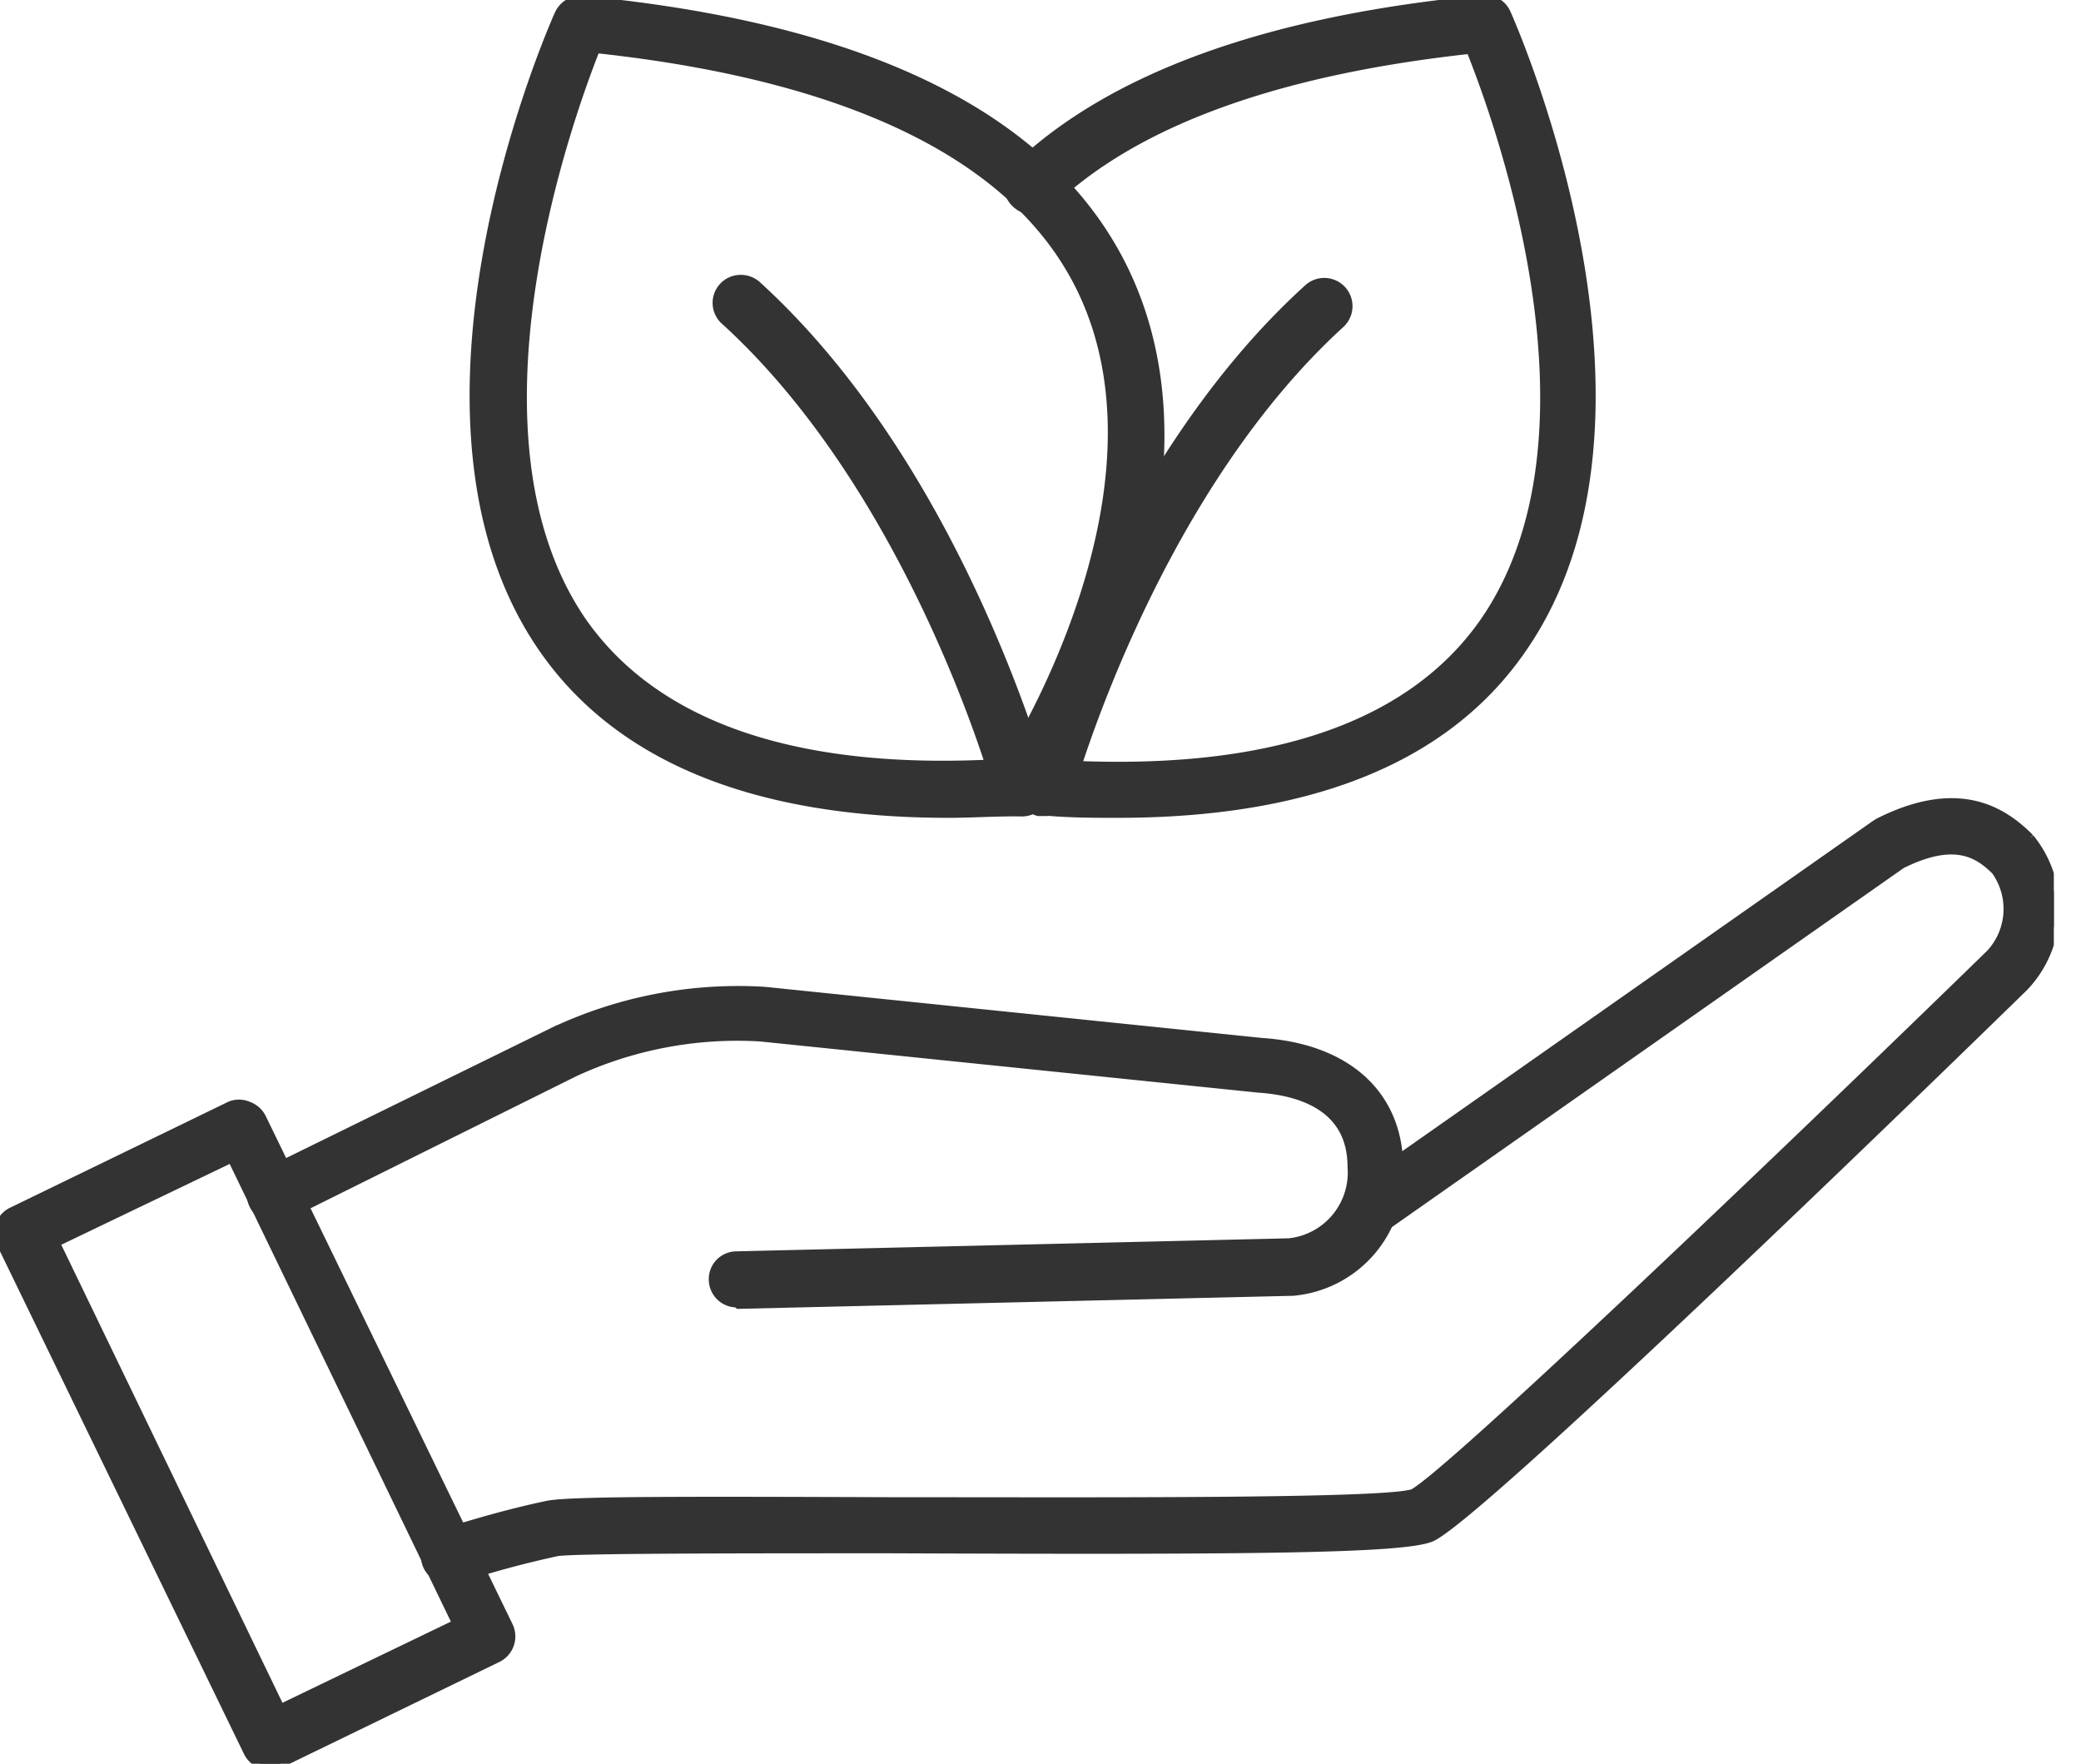
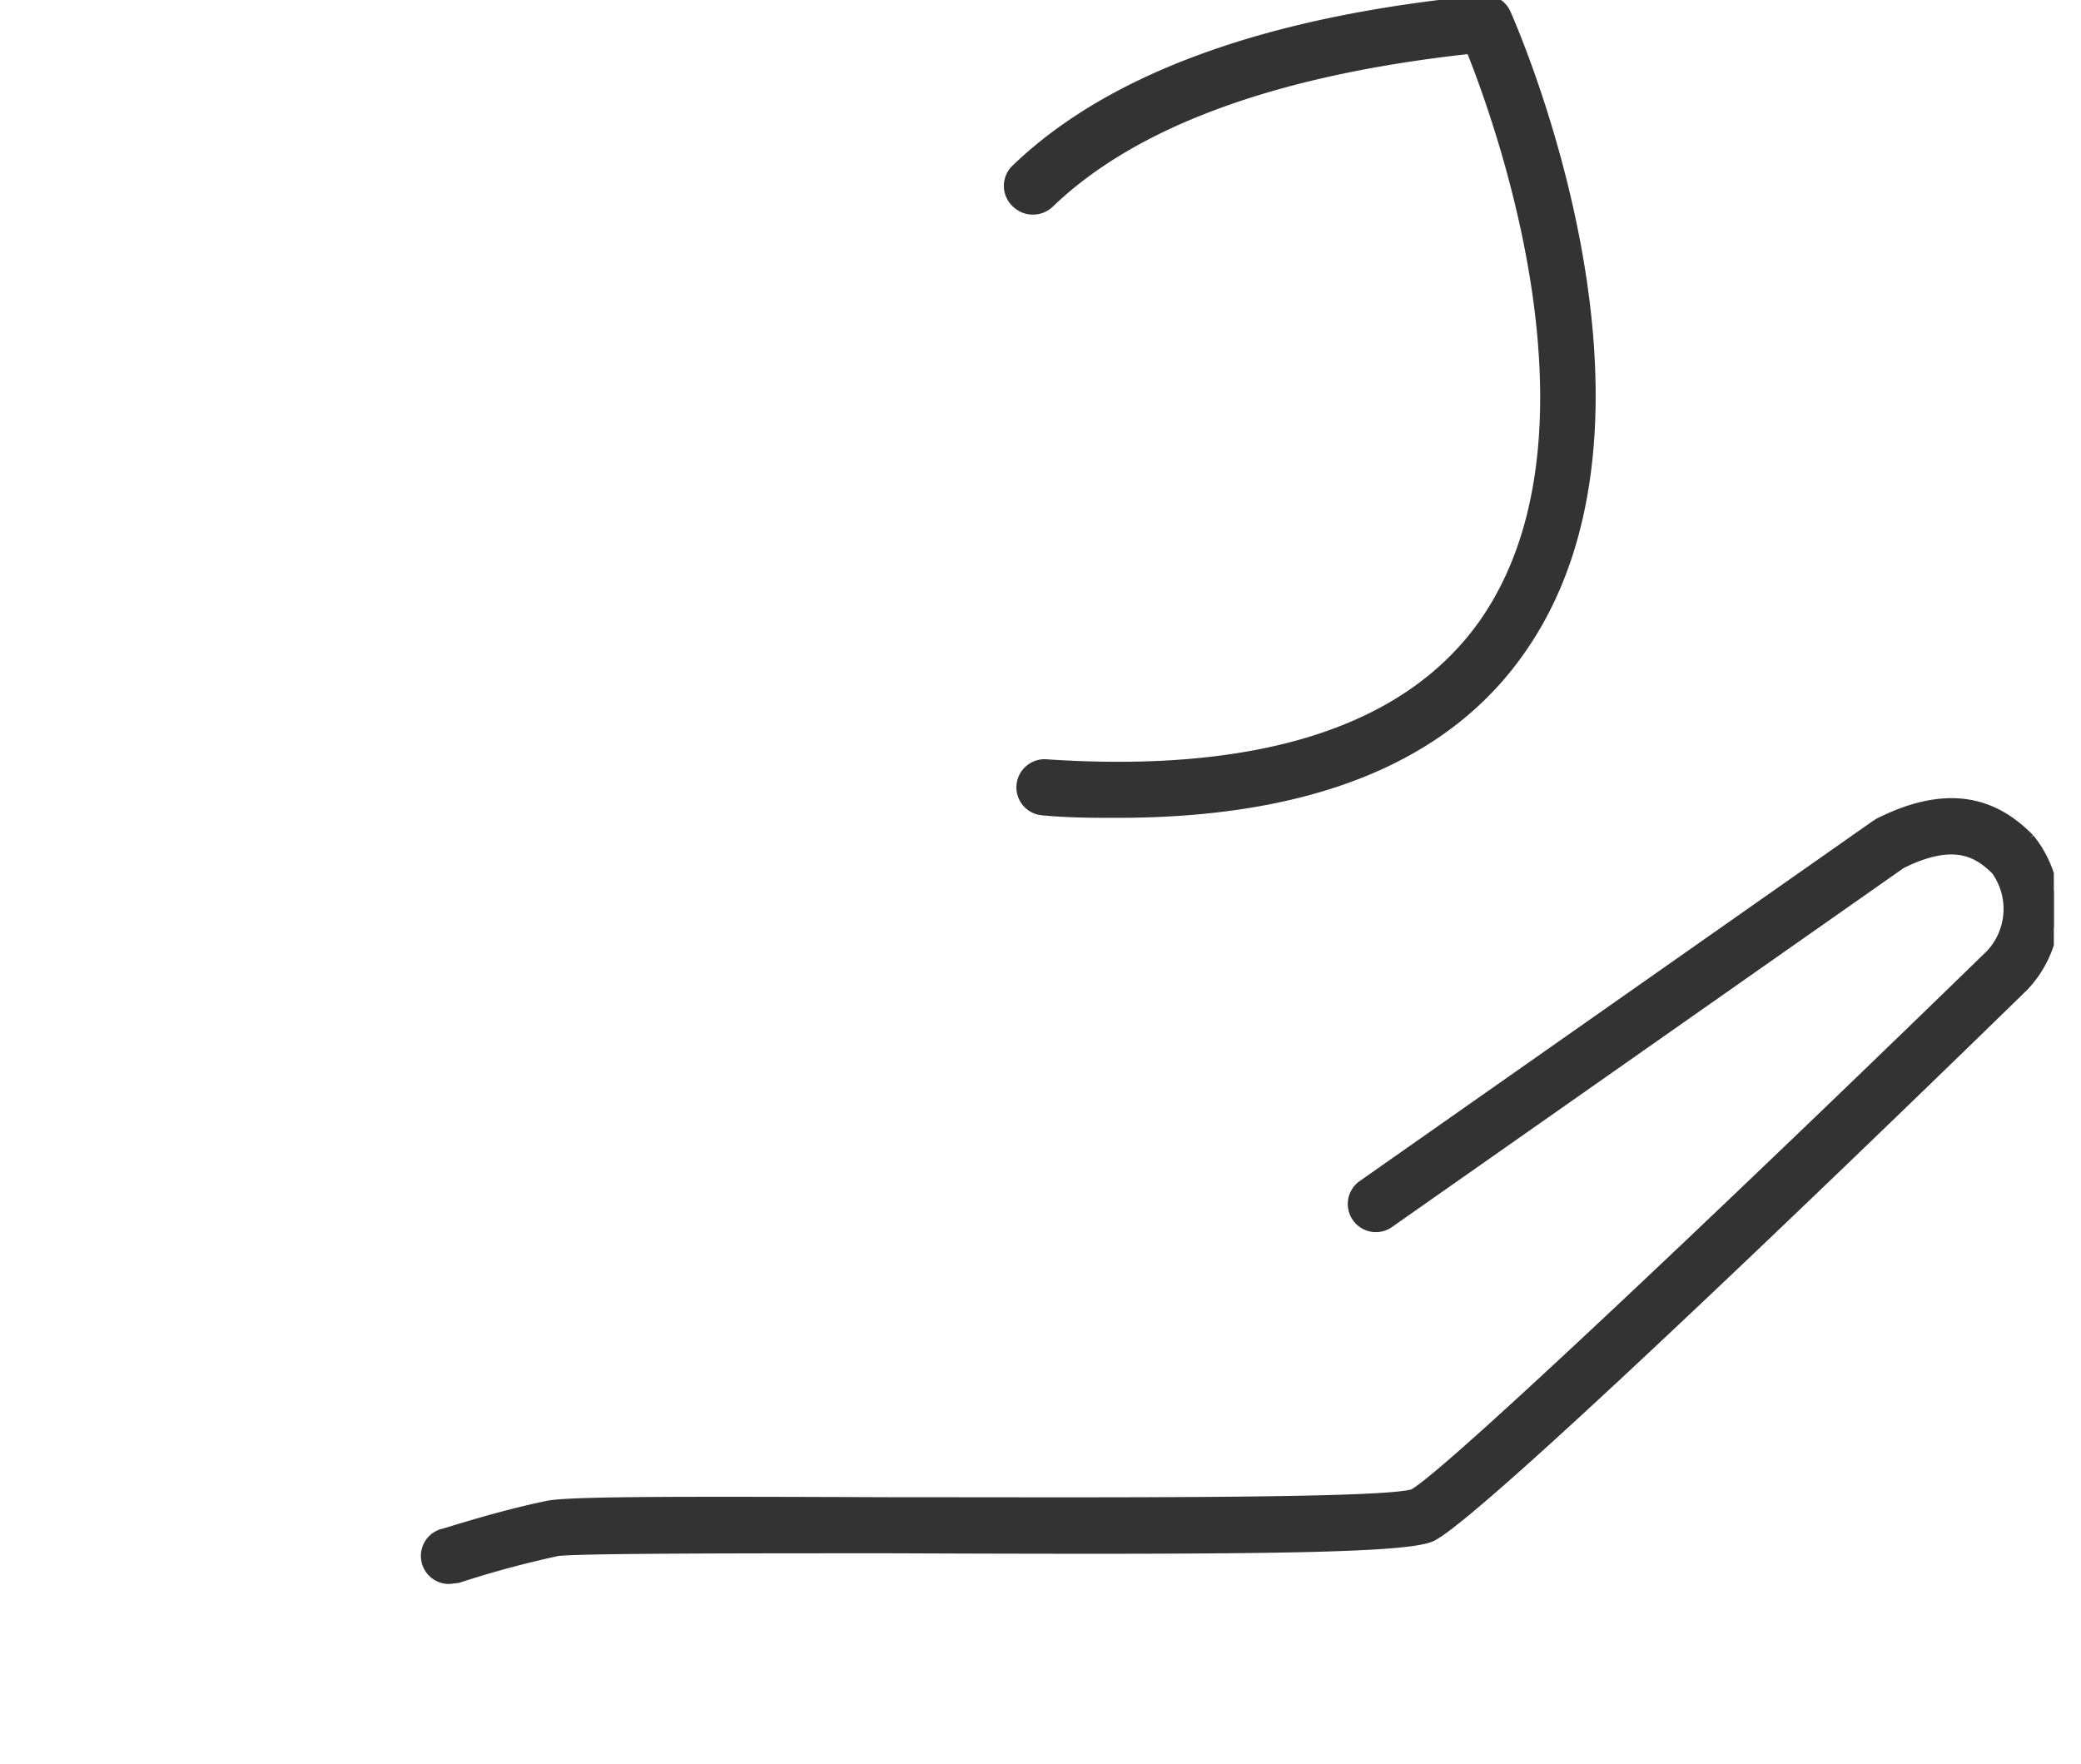
<svg xmlns="http://www.w3.org/2000/svg" width="59" height="50" fill="none">
  <g clip-path="url(#clip0_521_177)" fill="#333" stroke="#333" stroke-width=".25">
-     <path d="M12.74 44.78a.67.67 0 01-.21-1.31c.06 0 1.5-.49 3-.8.64-.13 3.95-.12 9.75-.1 5.54 0 13.91.05 14.78-.23 1-.51 10.58-9.66 16.37-15.3a1.87 1.87 0 00.15-2.36c-.48-.47-1.14-.94-2.67-.18L39.37 34.7a.672.672 0 01-.77-1.1l14.58-10.23.08-.05c2.3-1.16 3.55-.3 4.29.44a3.19 3.19 0 01-.16 4.21c-2.59 2.53-15.43 15-16.81 15.61-.78.34-5.15.37-15.3.33-4.19 0-8.94 0-9.48.08a28.15 28.15 0 00-2.81.76l-.25.03z" />
-     <path d="M20.89 36.94a.67.67 0 01-.67-.66.662.662 0 01.65-.68l15.68-.37a2 2 0 001.78-2.15c0-1.7-1.45-2.15-2.66-2.23L21.56 29.4a11 11 0 00-5.28 1l-8.17 4.06a.669.669 0 11-.59-1.2l8.15-4a12.29 12.29 0 016-1.16l14.1 1.45c2.42.16 3.89 1.49 3.89 3.57a3.3 3.3 0 01-3 3.49l-15.72.37-.05-.04z" />
-     <path d="M7.63 50.01a.853.853 0 01-.22 0 .67.67 0 01-.38-.34l-7-14.42a.67.67 0 01.31-.9l6.18-3a.651.651 0 01.51 0 .69.69 0 01.39.34l7 14.41a.68.68 0 01-.31.9l-6.18 3a.818.818 0 01-.3.01zM1.57 35.23l6.38 13.21 5-2.41-6.38-13.2-5 2.4zm25.32-12.17c-5.46 0-9.32-1.56-11.48-4.66-4.58-6.58.23-17.54.44-18a.67.67 0 01.68-.39c8.14.78 13.31 3.38 15.37 7.71 3.13 6.6-2.15 14.64-2.37 15a.66.66 0 01-.52.3c-.74-.01-1.45.04-2.12.04zm-10-21.68c-.83 2.09-4 11-.38 16.25 2.1 3 6.17 4.38 12.07 4 .87-1.43 4.61-8.12 2.1-13.39-1.79-3.75-6.45-6.07-13.79-6.86z" />
-     <path d="M28.96 23.01a.67.67 0 01-.65-.5c0-.08-2.35-8.48-7.73-13.4a.67.67 0 01.425-1.193.68.68 0 01.475.193c5.68 5.19 8 13.69 8.13 14a.69.69 0 01-.48.83l-.17.07z" />
+     <path d="M12.74 44.78a.67.67 0 01-.21-1.31c.06 0 1.5-.49 3-.8.64-.13 3.95-.12 9.75-.1 5.54 0 13.91.05 14.78-.23 1-.51 10.58-9.66 16.37-15.3a1.87 1.87 0 00.15-2.36c-.48-.47-1.14-.94-2.67-.18L39.37 34.7a.672.672 0 01-.77-1.1l14.58-10.23.08-.05c2.3-1.16 3.55-.3 4.29.44a3.19 3.19 0 01-.16 4.21c-2.59 2.53-15.43 15-16.81 15.61-.78.34-5.15.37-15.3.33-4.19 0-8.94 0-9.48.08a28.15 28.15 0 00-2.81.76z" />
    <path d="M31.69 23.06c-.68 0-1.39 0-2.12-.07a.67.67 0 01-.397-1.175.67.67 0 01.487-.165c6.09.41 10.27-.95 12.41-4 3.67-5.27.46-14.16-.38-16.25-5.51.6-9.53 2.06-11.93 4.37a.69.69 0 01-.95 0 .67.67 0 010-1c2.7-2.59 7.15-4.2 13.23-4.78a.65.65 0 01.67.39c.21.47 5 11.43.45 18-2.14 3.12-6 4.68-11.47 4.68z" />
-     <path d="M29.62 23.01h-.18a.672.672 0 01-.47-.83c.1-.35 2.44-8.85 8.12-14a.676.676 0 11.91 1c-5.4 4.93-7.71 13.32-7.73 13.4a.69.69 0 01-.65.43z" />
  </g>
  <defs>
    <clipPath id="clip0_521_177">
      <path fill="#fff" d="M0 0h58.23v50H0z" />
    </clipPath>
  </defs>
</svg>